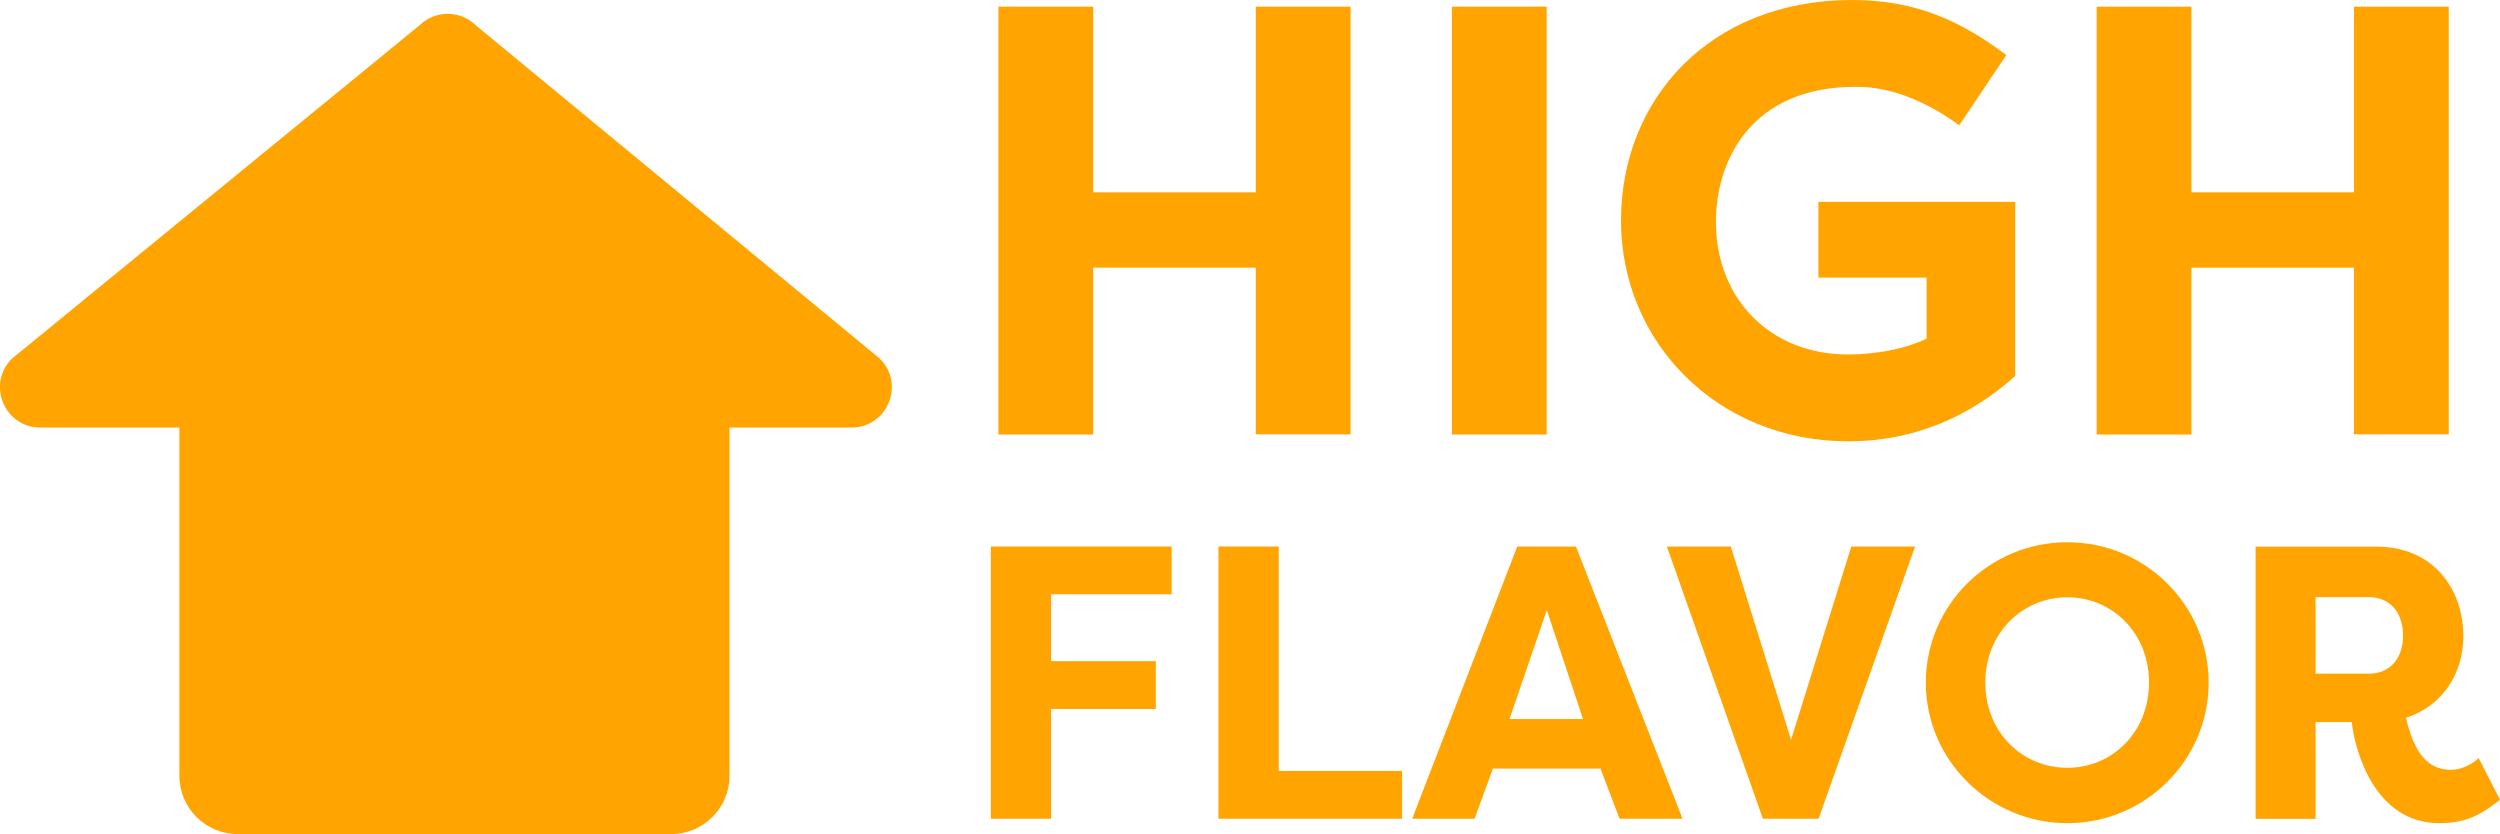
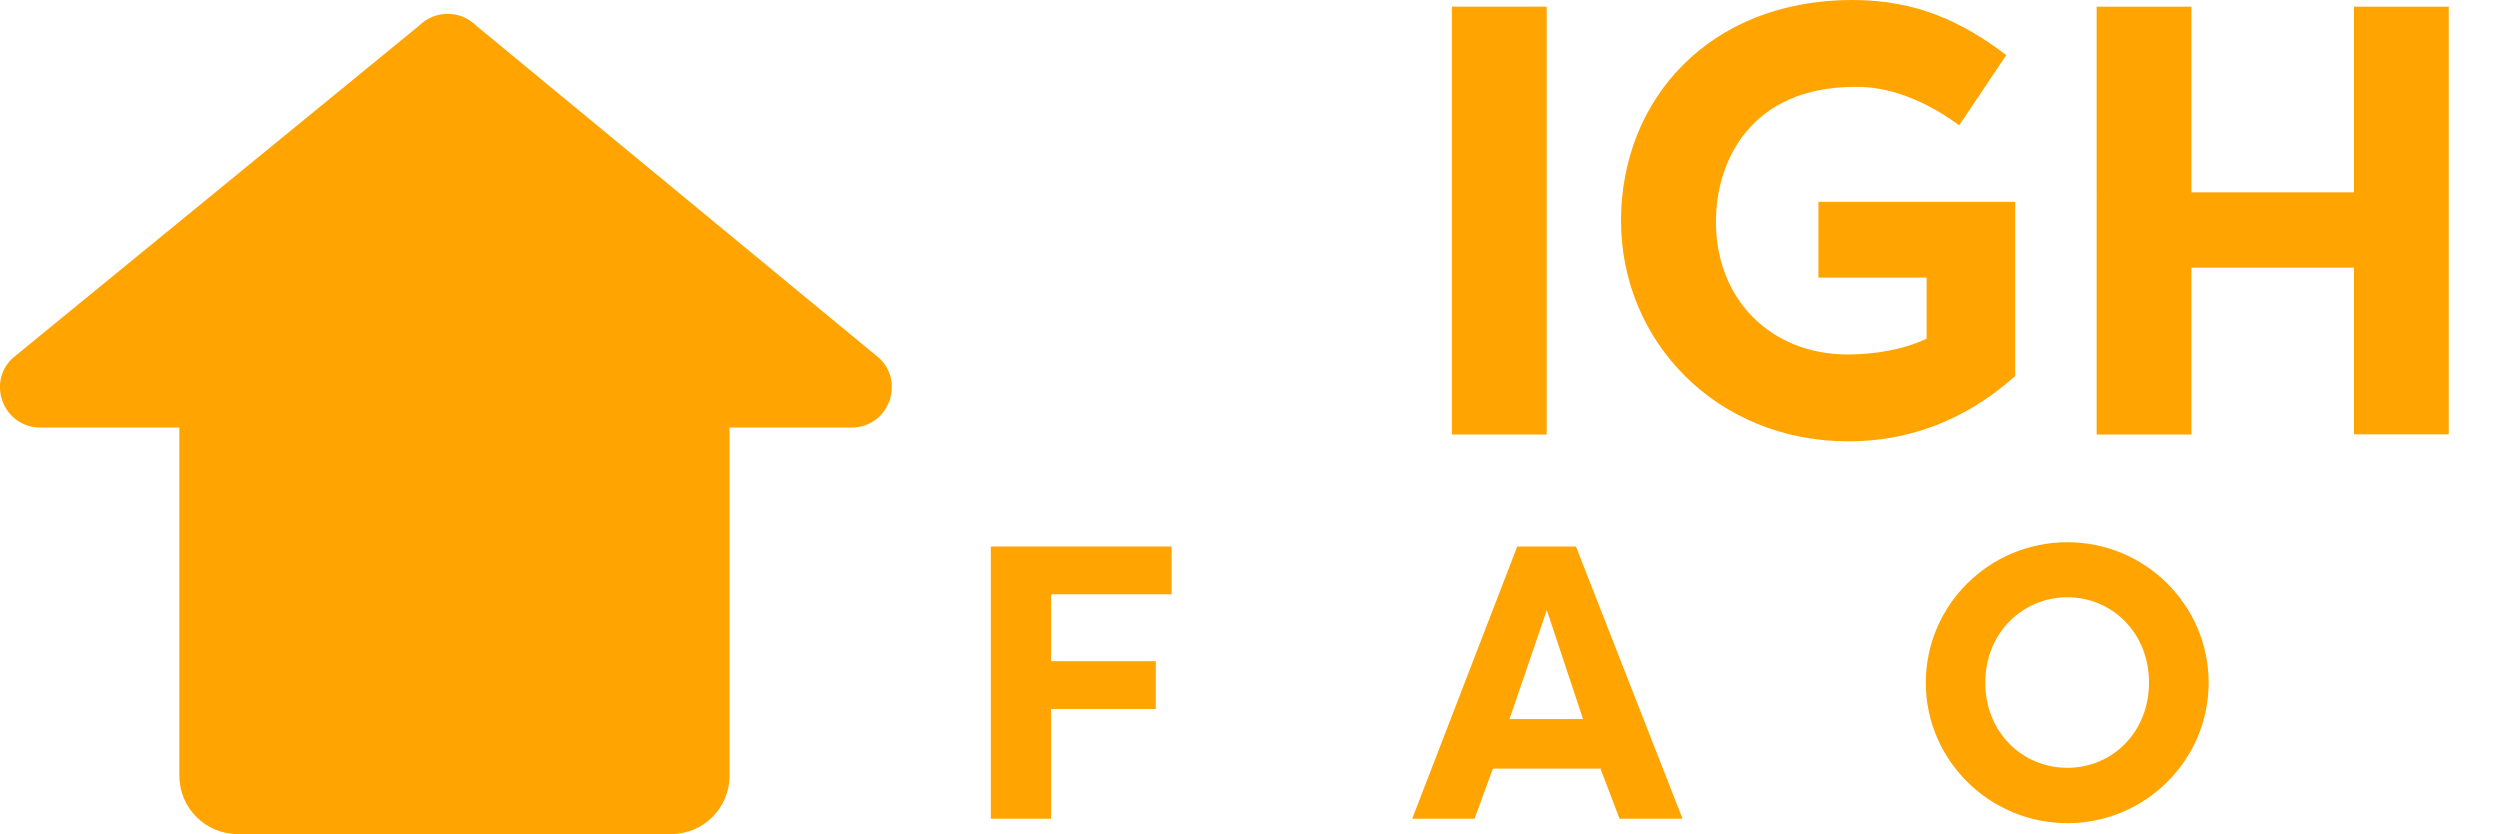
<svg xmlns="http://www.w3.org/2000/svg" id="Layer_1" data-name="Layer 1" viewBox="0 0 158.05 52.74">
  <defs>
    <style>
      .cls-1 {
        fill: #ffa400;
        stroke-width: 0px;
      }
    </style>
  </defs>
  <path class="cls-1" d="M55.62,22.67L30.09,1.61c-.99-.98-2.59-.98-3.58,0L.76,22.67c-1.62,1.6-.49,4.36,1.79,4.36h8.79v22.01c0,2.04,1.65,3.69,3.69,3.69h27.4c2.04,0,3.69-1.65,3.69-3.69v-22.01h7.71c2.28,0,3.41-2.76,1.79-4.36Z" />
  <g>
-     <path class="cls-1" d="M79.39,27.47v-10.55h-10.28v10.55h-5.99V.42h5.99v11.74h10.28V.42h5.99v27.04h-5.99Z" />
    <path class="cls-1" d="M97.78,27.47h-5.99V.42h5.99v27.04Z" />
    <path class="cls-1" d="M117.1,0c4.1,0,6.95,1.39,9.74,3.48l-2.98,4.44c-1.47-1.08-3.9-2.47-6.57-2.43-6.57,0-8.81,4.64-8.81,8.54,0,4.87,3.44,8.38,8.34,8.38,1.66,0,3.55-.31,4.98-1v-3.86h-6.84v-4.79h12.44v11.01c-4.02,3.59-8.07,4.13-10.55,4.13-8.31,0-14.37-6.3-14.37-13.95S108.06,0,117.1,0Z" />
    <path class="cls-1" d="M148.82,27.47v-10.55h-10.28v10.55h-5.99V.42h5.99v11.74h10.28V.42h5.99v27.04h-5.99Z" />
    <path class="cls-1" d="M62.64,51.76v-17.21h11.43v3.02h-7.62v4.23h6.62v3.02h-6.62v6.94h-3.81Z" />
-     <path class="cls-1" d="M88.64,48.74v3.02h-11.61v-17.21h3.81v14.19h7.8Z" />
    <path class="cls-1" d="M89.28,51.76l6.64-17.21h3.71l6.74,17.21h-3.98l-1.23-3.22v.05h-6.76v-.05l-1.18,3.22h-3.93ZM95.43,45.46h4.65l-2.29-6.89-2.36,6.89Z" />
-     <path class="cls-1" d="M105.39,34.55h4.03l3.81,12.22,3.81-12.22h4.03l-6.1,17.21h-3.52l-6.07-17.21Z" />
    <path class="cls-1" d="M130.7,34.28c4.92,0,8.93,3.98,8.93,8.88s-4.01,8.88-8.93,8.88-8.95-3.98-8.95-8.88,4.01-8.88,8.95-8.88ZM130.7,48.54c2.83,0,5.16-2.24,5.16-5.39s-2.34-5.39-5.16-5.39-5.19,2.24-5.19,5.39,2.34,5.39,5.19,5.39Z" />
-     <path class="cls-1" d="M152.1,45.37c.44,1.82,1.13,3.3,2.85,3.3.59,0,1.28-.3,1.75-.74l1.35,2.63c-1.13.89-2.07,1.48-3.84,1.48-4.08,0-5.34-4.57-5.53-6.39h-2.29v6.12h-3.79v-17.21h7.65c3.54,0,5.48,2.63,5.48,5.66,0,2.43-1.38,4.45-3.64,5.16ZM149.76,42.59c1.35,0,2.16-.98,2.16-2.41s-.81-2.43-2.16-2.43h-3.37v4.84h3.37Z" />
  </g>
</svg>